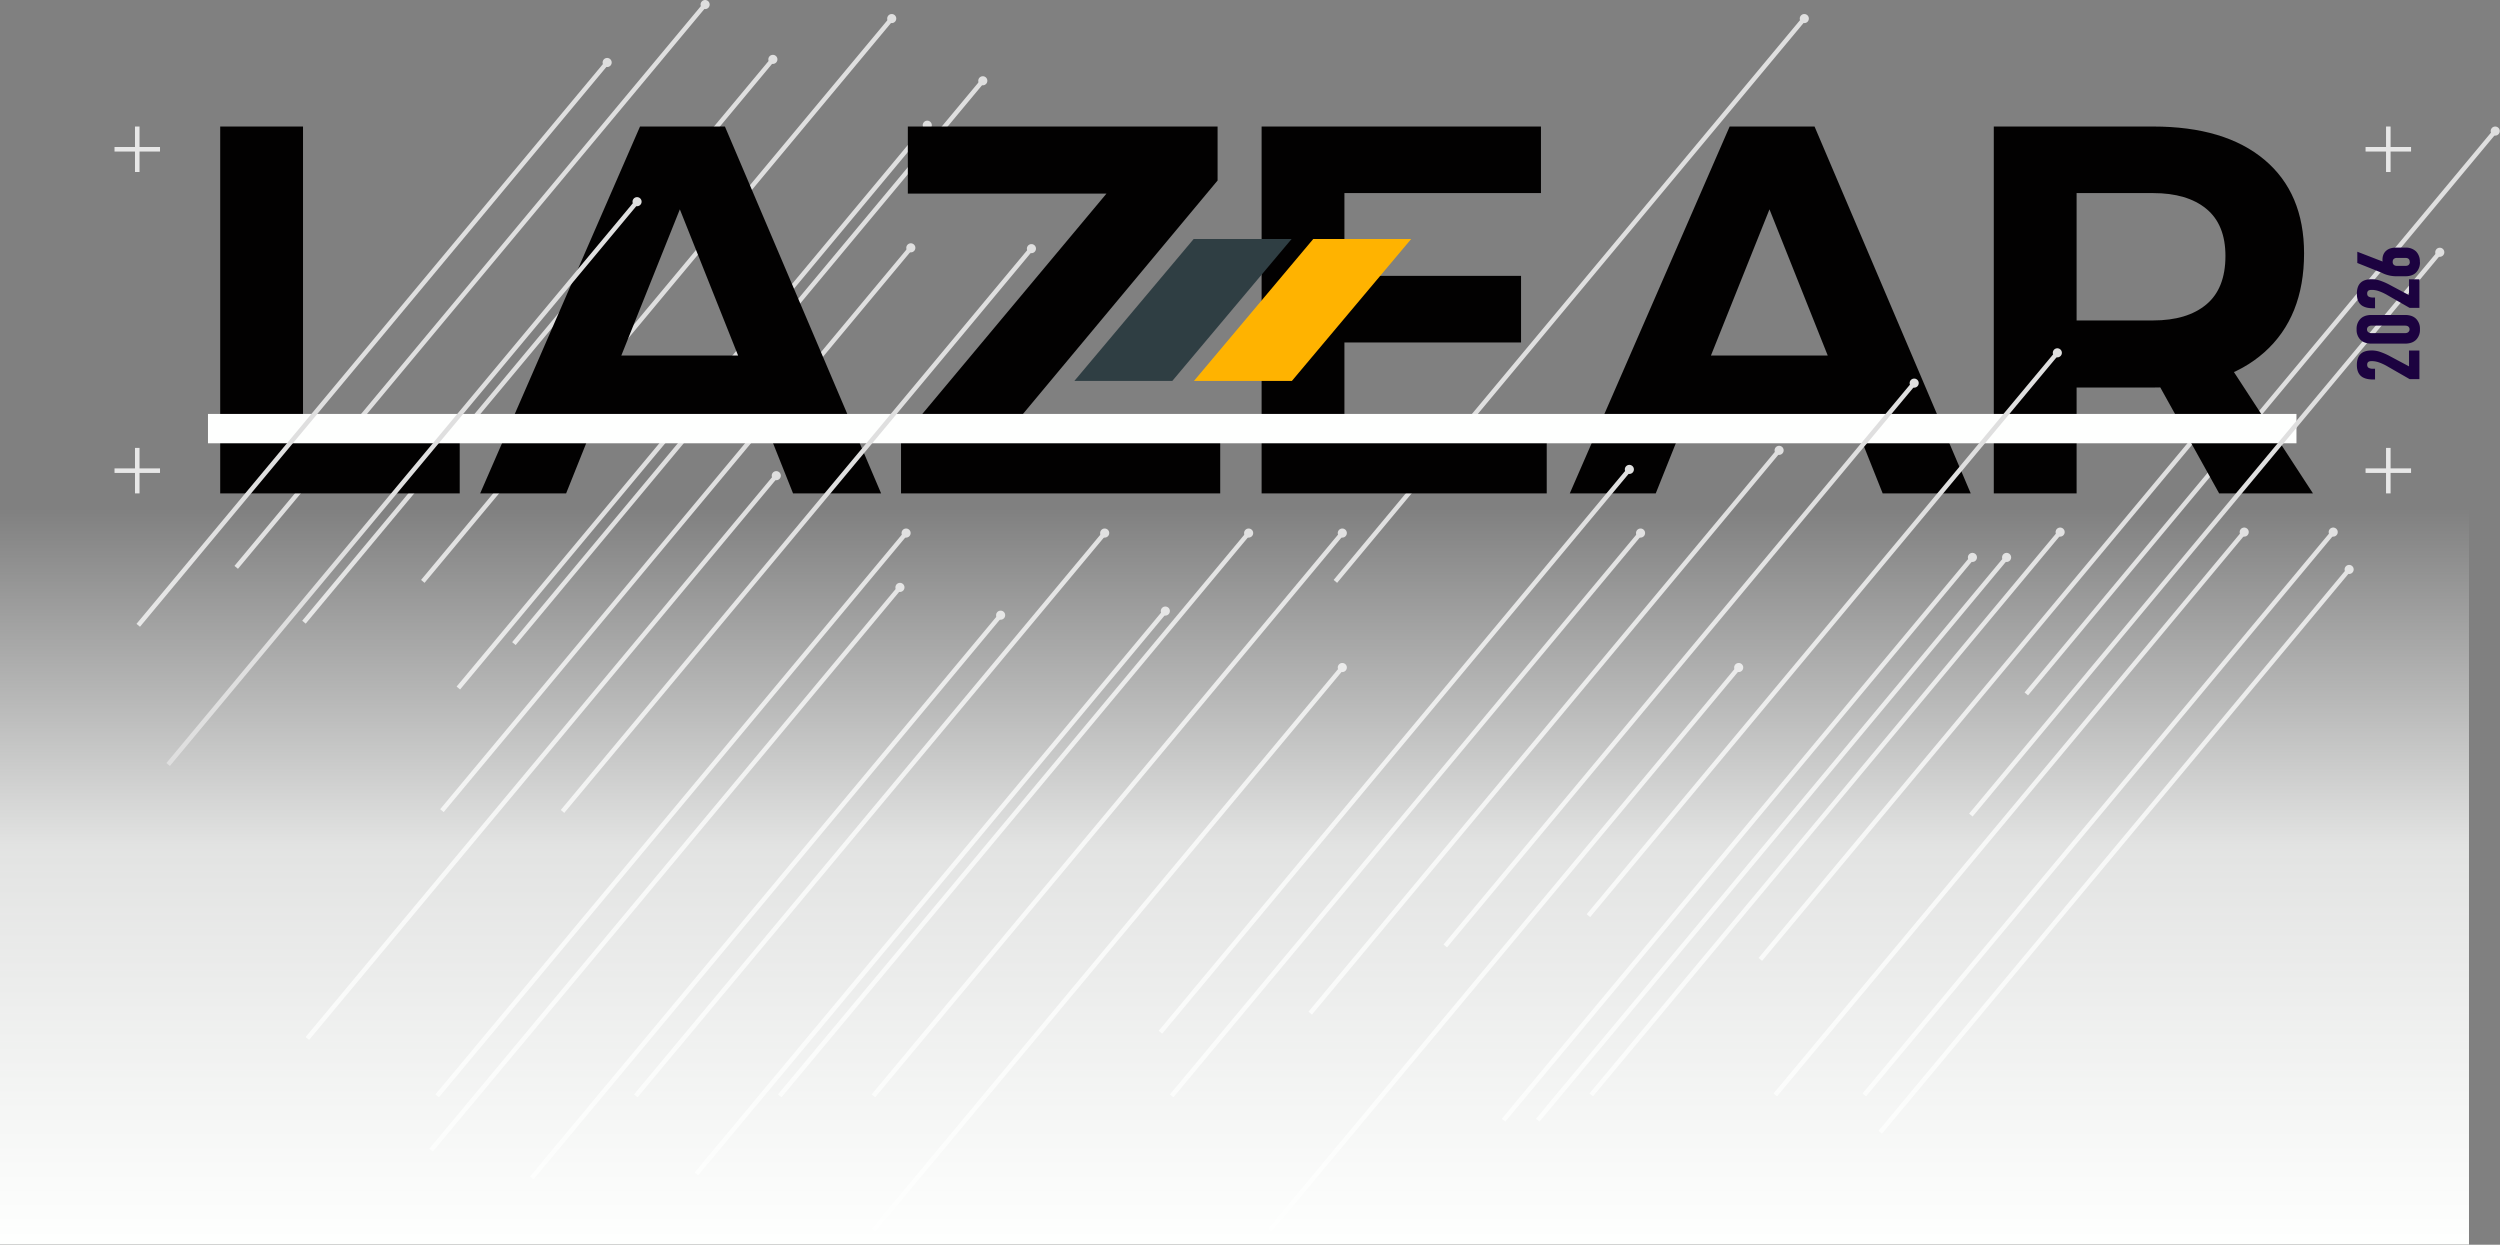
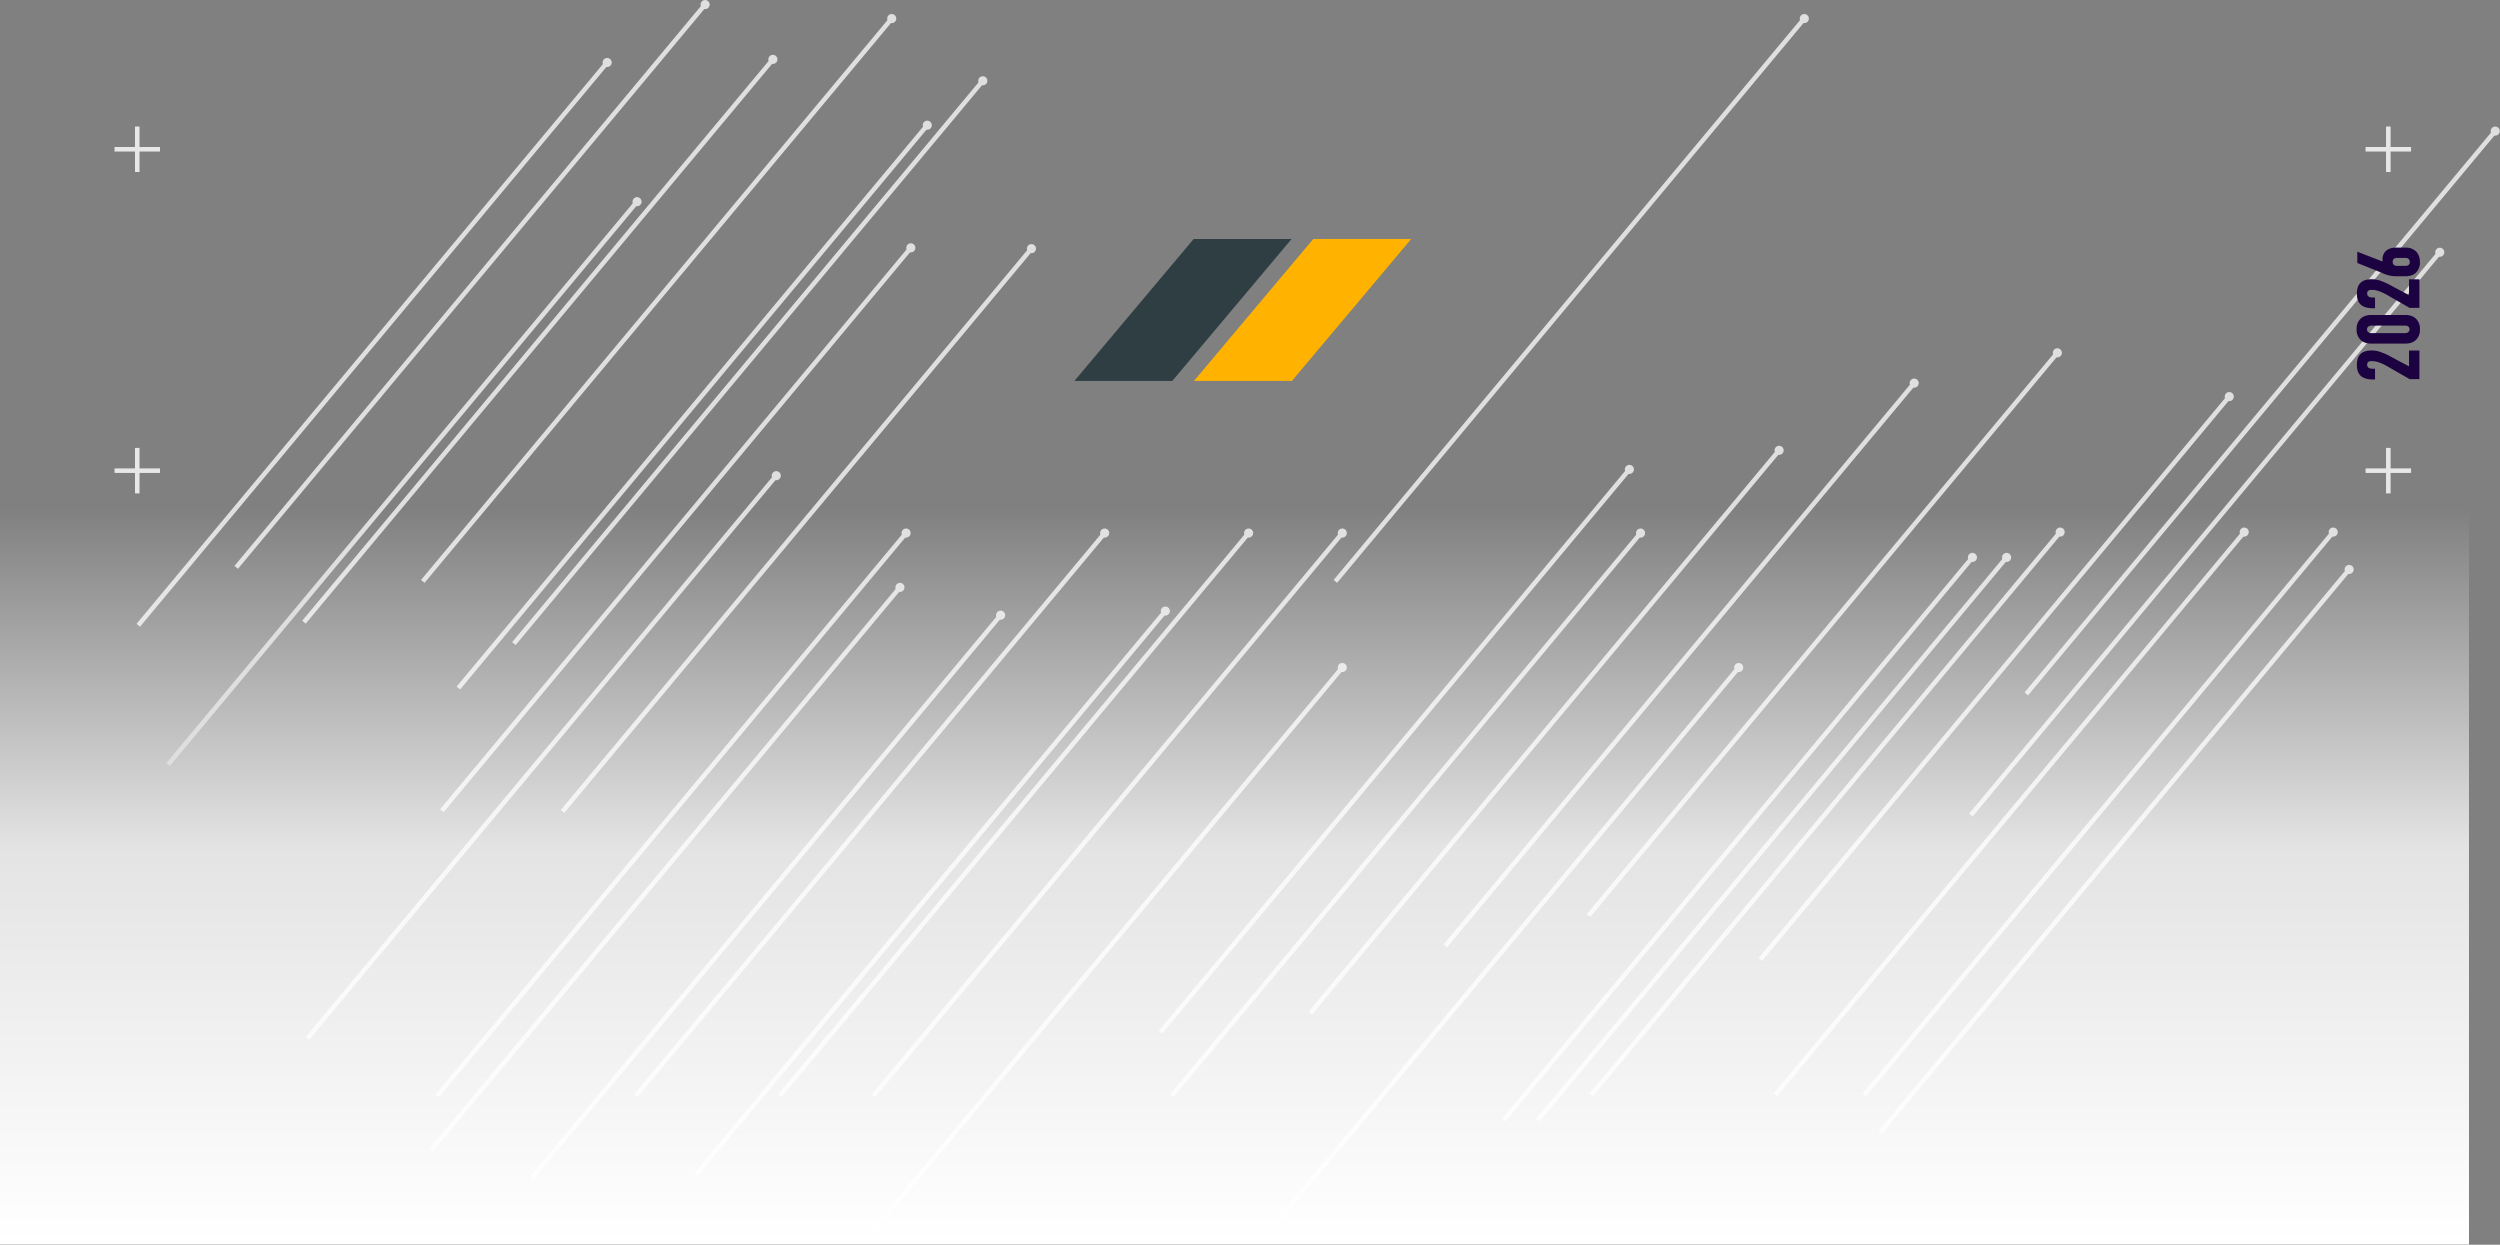
<svg xmlns="http://www.w3.org/2000/svg" xml:space="preserve" style="fill-rule:evenodd;clip-rule:evenodd;stroke-linejoin:round;stroke-miterlimit:2" viewBox="0 0 5724 2850">
  <rect x="0" y="0" width="5724" height="2850" fill="#808080" stroke="none" />
  <path d="M2077.439 560.751c3.68-4.417 10.254-5.015 14.671-1.335 4.417 3.68 5.015 10.254 1.335 14.671-3.68 4.417-10.254 5.015-14.671 1.335-4.417-3.68-5.015-10.254-1.335-14.671Z" style="fill:#dfdfdf" />
  <path d="m2078.963 567.059 8.003 6.668L1015.8 1859.381l-8.003-6.668L2078.963 567.059Zm-317.376-437.788c3.68-4.417 10.254-5.015 14.671-1.335 4.417 3.68 5.015 10.254 1.335 14.671-3.68 4.417-10.254 5.015-14.671 1.335-4.417-3.68-5.015-10.254-1.335-14.671Z" style="fill:#dfdfdf" />
  <path d="m1763.111 135.578 8.003 6.668L699.948 1427.9l-8.003-6.668L1763.111 135.578ZM1606.458 3.749c3.68-4.417 10.254-5.015 14.671-1.335 4.417 3.68 5.015 10.254 1.335 14.671-3.68 4.417-10.254 5.015-14.671 1.335-4.417-3.68-5.015-10.254-1.335-14.671Z" style="fill:#dfdfdf" />
  <path d="m1607.982 10.056 8.003 6.668L544.819 1302.378l-8.003-6.668L1607.982 10.056Zm425.72 25.794c3.68-4.417 10.254-5.015 14.671-1.335 4.417 3.68 5.015 10.254 1.335 14.671-3.68 4.417-10.254 5.015-14.671 1.335-4.417-3.68-5.015-10.254-1.335-14.671Z" style="fill:#dfdfdf" />
  <path d="m2035.226 42.158 8.003 6.668L972.063 1334.48l-8.003-6.668L2035.226 42.158Zm3060.902 859.203c3.68-4.417 10.254-5.015 14.671-1.335 4.417 3.68 5.015 10.254 1.335 14.671-3.68 4.417-10.254 5.015-14.671 1.335-4.417-3.68-5.015-10.254-1.335-14.671Z" style="fill:#dfdfdf" />
  <path d="m5097.652 907.668 8.003 6.668L4034.489 2199.99l-8.003-6.668L5097.652 907.668Zm-2814.6 494.179c3.68-4.417 10.254-5.015 14.671-1.335 4.417 3.68 5.015 10.254 1.335 14.671-3.68 4.417-10.254 5.015-14.671 1.335-4.417-3.68-5.015-10.254-1.335-14.671Z" style="fill:#dfdfdf" />
  <path d="m2284.576 1408.154 8.003 6.668-1071.166 1285.654-8.003-6.668 1071.166-1285.654ZM2115.082 279.991c3.68-4.417 10.254-5.015 14.671-1.335 4.417 3.68 5.015 10.254 1.335 14.671-3.68 4.417-10.254 5.015-14.671 1.335-4.417-3.68-5.015-10.254-1.335-14.671Z" style="fill:#dfdfdf" />
  <path d="m2116.606 286.298 8.003 6.668L1053.443 1578.62l-8.003-6.668L2116.606 286.298Zm125.633-108.032c3.68-4.417 10.254-5.015 14.671-1.335 4.417 3.68 5.015 10.254 1.335 14.671-3.68 4.417-10.254 5.015-14.671 1.335-4.417-3.68-5.015-10.254-1.335-14.671Z" style="fill:#dfdfdf" />
  <path d="m2243.763 184.573 8.003 6.668L1180.6 1476.895l-8.003-6.668L2243.763 184.573Zm-191.24 1153.655c3.68-4.417 10.254-5.015 14.671-1.335 4.417 3.68 5.015 10.254 1.335 14.671-3.68 4.417-10.254 5.015-14.671 1.335-4.417-3.68-5.015-10.254-1.335-14.671Z" style="fill:#dfdfdf" />
  <path d="m2054.047 1344.535 8.003 6.668L990.884 2636.857l-8.003-6.668 1071.166-1285.654ZM4123.131 35.85c3.68-4.417 10.254-5.015 14.671-1.335 4.417 3.68 5.015 10.254 1.335 14.671-3.68 4.417-10.254 5.015-14.671 1.335-4.417-3.68-5.015-10.254-1.335-14.671Z" style="fill:#dfdfdf" />
  <path d="m4124.655 42.158 8.003 6.668L3061.492 1334.48l-8.003-6.668L4124.655 42.158Zm1580.418 251.278c3.68-4.417 10.254-5.015 14.671-1.335 4.417 3.68 5.015 10.254 1.335 14.671-3.68 4.417-10.254 5.015-14.671 1.335-4.417-3.68-5.015-10.254-1.335-14.671Z" style="fill:#dfdfdf" />
  <path d="m5706.597 299.744 8.003 6.668-1071.166 1285.654-8.003-6.668L5706.597 299.744Z" style="fill:#dfdfdf" />
-   <path d="M504.181 289.688h189.6v680.4h358.8v159.6h-548.4v-840Zm961.2 0h194.4l357.6 840h-201.6l-259.2-650.4-260.4 650.4h-196.8l366-840Zm-162 524.4h495.6v147.6h-495.6v-147.6Zm775.2-524.4h709.2v123.6l-469.2 562.8h475.2v153.6h-730.8v-123.6l470.4-562.8h-454.8v-153.6Zm810 0h639.6v152.4h-450v189.6h404.4v152.4h-404.4v193.2h463.2v152.4h-652.8v-840Zm1071.6 0h194.4l357.6 840h-201.6l-259.2-650.4-260.4 650.4h-196.8l366-840Zm-162 524.4h495.6v147.6h-495.6v-147.6Zm1131.6-524.4c109.6 0 194.6 25.4 255 76.2 60.4 50.8 90.6 122.2 90.6 214.2 0 96.8-30.2 172.2-90.6 226.2-60.4 54-145.4 81-255 81h-175.2v242.4h-189.6v-840h364.8Zm0 444c52 0 92.6-12.2 121.8-36.6 29.2-24.4 43.8-61.4 43.8-111 0-48-14.6-84-43.8-108-29.2-24-69.8-36-121.8-36h-175.2v291.6h175.2Zm-22.8 82.8h184.8l204 313.2h-214.8l-174-313.2Z" style="fill:#020101;fill-rule:nonzero" />
-   <path d="M476.181 947.749h4781.806v67.196H476.181z" style="fill:#fefffe" />
+   <path d="M476.181 947.749v67.196H476.181z" style="fill:#fefffe" />
  <path d="M2957.9 872.17h-224.233l273.132-324.966h224.233L2957.9 872.17Z" style="fill:#ffb300" />
  <path d="M2684.119 872.17h-224.233l273.132-324.966h224.233L2684.119 872.17Z" style="fill:#2f3e43" />
  <path d="M1769.358 1082.413c3.68-4.417 10.254-5.015 14.671-1.335 4.417 3.68 5.015 10.254 1.335 14.671-3.68 4.417-10.254 5.015-14.671 1.335-4.417-3.68-5.015-10.254-1.335-14.671Z" style="fill:#dfdfdf" />
  <path d="m1770.882 1088.72 8.003 6.668L707.719 2381.042l-8.003-6.668L1770.882 1088.72Zm582.697-526.104c3.68-4.417 10.254-5.015 14.671-1.335 4.417 3.68 5.015 10.254 1.335 14.671-3.68 4.417-10.254 5.015-14.671 1.335-4.417-3.68-5.015-10.254-1.335-14.671Z" style="fill:#dfdfdf" />
  <path d="m2355.103 568.924 8.003 6.668L1291.94 1861.246l-8.003-6.668L2355.103 568.924Zm1393.115 644.881c3.68-4.417 10.254-5.015 14.671-1.335 4.417 3.68 5.015 10.254 1.335 14.671-3.68 4.417-10.254 5.015-14.671 1.335-4.417-3.68-5.015-10.254-1.335-14.671Z" style="fill:#dfdfdf" />
  <path d="m3749.742 1220.112 8.003 6.668-1071.166 1285.654-8.003-6.668 1071.166-1285.654Zm-2367.6-1083.687c3.68-4.417 10.254-5.015 14.671-1.335 4.417 3.68 5.015 10.254 1.335 14.671-3.68 4.417-10.254 5.015-14.671 1.335-4.417-3.68-5.015-10.254-1.335-14.671Z" style="fill:#dfdfdf" />
  <path d="m1383.666 142.732 8.003 6.668L320.503 1435.054l-8.003-6.668L1383.666 142.732Zm1276.491 1249.689c3.68-4.417 10.254-5.015 14.671-1.335 4.417 3.68 5.015 10.254 1.335 14.671-3.68 4.417-10.254 5.015-14.671 1.335-4.417-3.68-5.015-10.254-1.335-14.671Z" style="fill:#dfdfdf" />
  <path d="m2661.681 1398.728 8.003 6.668L1598.518 2691.05l-8.003-6.668 1071.166-1285.654Zm189.21-184.923c3.68-4.417 10.254-5.015 14.671-1.335 4.417 3.68 5.015 10.254 1.335 14.671-3.68 4.417-10.254 5.015-14.671 1.335-4.417-3.68-5.015-10.254-1.335-14.671Z" style="fill:#dfdfdf" />
  <path d="m2852.415 1220.112 8.003 6.668-1071.166 1285.654-8.003-6.668 1071.166-1285.654Zm-331.112-6.307c3.68-4.417 10.254-5.015 14.671-1.335 4.417 3.68 5.015 10.254 1.335 14.671-3.68 4.417-10.254 5.015-14.671 1.335-4.417-3.68-5.015-10.254-1.335-14.671Z" style="fill:#dfdfdf" />
  <path d="m2522.827 1220.112 8.003 6.668-1071.166 1285.654-8.003-6.668 1071.166-1285.654Zm-456.233-6.307c3.68-4.417 10.254-5.015 14.671-1.335 4.417 3.68 5.015 10.254 1.335 14.671-3.68 4.417-10.254 5.015-14.671 1.335-4.417-3.68-5.015-10.254-1.335-14.671Z" style="fill:#dfdfdf" />
  <path d="m2068.118 1220.112 8.003 6.668-1071.166 1285.654-8.003-6.668 1071.166-1285.654Zm2634.377-418.956c3.68-4.417 10.254-5.015 14.671-1.335 4.417 3.68 5.015 10.254 1.335 14.671-3.68 4.417-10.254 5.015-14.671 1.335-4.417-3.68-5.015-10.254-1.335-14.671Z" style="fill:#dfdfdf" />
  <path d="m4704.02 807.463 8.003 6.668-1071.166 1285.654-8.003-6.668L4704.02 807.463Zm-329.289 63.046c3.68-4.417 10.254-5.015 14.671-1.335 4.417 3.68 5.015 10.254 1.335 14.671-3.68 4.417-10.254 5.015-14.671 1.335-4.417-3.68-5.015-10.254-1.335-14.671Z" style="fill:#dfdfdf" />
  <path d="m4376.255 876.816 8.003 6.668-1071.166 1285.654-8.003-6.668L4376.255 876.816Zm-310.798 147.613c3.68-4.417 10.254-5.015 14.671-1.335 4.417 3.68 5.015 10.254 1.335 14.671-3.68 4.417-10.254 5.015-14.671 1.335-4.417-3.68-5.015-10.254-1.335-14.671Z" style="fill:#dfdfdf" />
  <path d="m4066.981 1030.737 8.003 6.668-1071.166 1285.654-8.003-6.668 1071.166-1285.654Zm1511.153-459.832c3.68-4.417 10.254-5.015 14.671-1.335 4.417 3.68 5.015 10.254 1.335 14.671-3.68 4.417-10.254 5.015-14.671 1.335-4.417-3.68-5.015-10.254-1.335-14.671Z" style="fill:#dfdfdf" />
  <path d="m5579.658 577.212 8.003 6.668-1071.166 1285.654-8.003-6.668L5579.658 577.212Zm-870.762 634.392c3.68-4.417 10.254-5.015 14.671-1.335 4.417 3.68 5.015 10.254 1.335 14.671-3.68 4.417-10.254 5.015-14.671 1.335-4.417-3.68-5.015-10.254-1.335-14.671Z" style="fill:#dfdfdf" />
  <path d="m4710.42 1217.911 8.003 6.668-1071.166 1285.654-8.003-6.668L4710.42 1217.911Zm-124.101 51.675c3.68-4.417 10.254-5.015 14.671-1.335 4.417 3.68 5.015 10.254 1.335 14.671-3.68 4.417-10.254 5.015-14.671 1.335-4.417-3.68-5.015-10.254-1.335-14.671Z" style="fill:#dfdfdf" />
  <path d="m4587.843 1275.894 8.003 6.668L3524.68 2568.216l-8.003-6.668 1071.166-1285.654Zm746.274-64.29c3.68-4.417 10.254-5.015 14.671-1.335 4.417 3.68 5.015 10.254 1.335 14.671-3.68 4.417-10.254 5.015-14.671 1.335-4.417-3.68-5.015-10.254-1.335-14.671Z" style="fill:#dfdfdf" />
  <path d="m5335.641 1217.911 8.003 6.668-1071.166 1285.654-8.003-6.668 1071.166-1285.654Zm-2270.307-4.106c3.68-4.417 10.254-5.015 14.671-1.335 4.417 3.68 5.015 10.254 1.335 14.671-3.68 4.417-10.254 5.015-14.671 1.335-4.417-3.68-5.015-10.254-1.335-14.671Z" style="fill:#dfdfdf" />
  <path d="m3066.858 1220.112 8.003 6.668-1071.166 1285.654-8.003-6.668 1071.166-1285.654Zm2063.492-8.508c3.68-4.417 10.254-5.015 14.671-1.335 4.417 3.68 5.015 10.254 1.335 14.671-3.68 4.417-10.254 5.015-14.671 1.335-4.417-3.68-5.015-10.254-1.335-14.671Z" style="fill:#dfdfdf" />
  <path d="m5131.874 1217.911 8.003 6.668-1071.166 1285.654-8.003-6.668 1071.166-1285.654Zm238.715 79.228c3.68-4.417 10.254-5.015 14.671-1.335 4.417 3.68 5.015 10.254 1.335 14.671-3.68 4.417-10.254 5.015-14.671 1.335-4.417-3.68-5.015-10.254-1.335-14.671Z" style="fill:#dfdfdf" />
  <path d="m5372.113 1303.446 8.003 6.668L4308.95 2595.768l-8.003-6.668 1071.166-1285.654Zm-864.056-33.86c3.68-4.417 10.254-5.015 14.671-1.335 4.417 3.68 5.015 10.254 1.335 14.671-3.68 4.417-10.254 5.015-14.671 1.335-4.417-3.68-5.015-10.254-1.335-14.671Z" style="fill:#dfdfdf" />
  <path d="m4509.581 1275.894 8.003 6.668-1071.166 1285.654-8.003-6.668 1071.166-1285.654Zm-536.662 245.804c3.68-4.417 10.254-5.015 14.671-1.335 4.417 3.68 5.015 10.254 1.335 14.671-3.68 4.417-10.254 5.015-14.671 1.335-4.417-3.68-5.015-10.254-1.335-14.671Z" style="fill:#dfdfdf" />
  <path d="m3974.443 1528.005 8.003 6.668L2911.28 2820.327l-8.003-6.668 1071.166-1285.654Zm-909.109-6.307c3.68-4.417 10.254-5.015 14.671-1.335 4.417 3.68 5.015 10.254 1.335 14.671-3.68 4.417-10.254 5.015-14.671 1.335-4.417-3.68-5.015-10.254-1.335-14.671Z" style="fill:#dfdfdf" />
  <path d="m3066.858 1528.005 8.003 6.668-1071.166 1285.654-8.003-6.668 1071.166-1285.654Zm655.738-459.924c3.68-4.417 10.254-5.015 14.671-1.335 4.417 3.68 5.015 10.254 1.335 14.671-3.68 4.417-10.254 5.015-14.671 1.335-4.417-3.68-5.015-10.254-1.335-14.671Z" style="fill:#dfdfdf" />
  <path d="m3724.12 1074.389 8.003 6.668-1071.166 1285.654-8.003-6.668L3724.12 1074.389Z" style="fill:#dfdfdf" />
  <path d="M.038 0v-.111L.181-.36a.56.56 0 0 0 .048-.101.247.247 0 0 0 .015-.077v-.009c0-.017-.003-.03-.01-.038S.217-.597.203-.597c-.016 0-.028.005-.035.016a.089.089 0 0 0-.011.049v.025H.034v-.025c0-.062.014-.108.041-.138C.103-.7.144-.715.2-.715c.056 0 .098.014.125.042.028.028.041.071.041.128v.009a.3.3 0 0 1-.017.09.738.738 0 0 1-.052.116l-.113.212h.181v.119H.037Z" style="fill:#1c0240;fill-rule:nonzero" transform="matrix(0 -200 200 0 5539.29 875.646)" />
  <path d="M.208.007a.16.16 0 0 1-.121-.045C.058-.068.044-.11.044-.164v-.383c0-.054.014-.096.043-.126a.16.16 0 0 1 .121-.045.16.16 0 0 1 .121.045c.029.03.043.072.043.126v.383c0 .054-.014.096-.043.126a.16.16 0 0 1-.121.045Zm0-.119a.038.038 0 0 0 .031-.014C.247-.135.25-.148.25-.164v-.383a.056.056 0 0 0-.012-.038.04.04 0 0 0-.031-.014.038.038 0 0 0-.031.014.056.056 0 0 0-.012.038v.383c0 .016.004.029.012.038a.04.04 0 0 0 .032.014Z" style="fill:#1c0240;fill-rule:nonzero" transform="matrix(0 -200 200 0 5539.29 795.568)" />
  <path d="M.038 0v-.111L.181-.36a.56.56 0 0 0 .048-.101.247.247 0 0 0 .015-.077v-.009c0-.017-.003-.03-.01-.038S.217-.597.203-.597c-.016 0-.028.005-.035.016a.089.089 0 0 0-.011.049v.025H.034v-.025c0-.062.014-.108.041-.138C.103-.7.144-.715.2-.715c.056 0 .098.014.125.042.028.028.041.071.041.128v.009a.3.3 0 0 1-.017.09.738.738 0 0 1-.052.116l-.113.212h.181v.119H.037Z" style="fill:#1c0240;fill-rule:nonzero" transform="matrix(0 -200 200 0 5539.29 712.56)" />
  <path d="M.193.007a.163.163 0 0 1-.121-.044C.043-.066.029-.107.029-.161v-.093A.37.37 0 0 1 .07-.432L.181-.71H.31l-.137.354-.039-.018c.023-.032.051-.048.083-.048.044 0 .079.014.103.041.025.027.037.066.037.115v.104a.17.17 0 0 1-.043.124.163.163 0 0 1-.121.044Zm0-.117c.015 0 .026-.004.034-.012.008-.008.012-.02.012-.037v-.098a.052.052 0 0 0-.012-.036C.219-.301.208-.305.193-.305c-.014 0-.025.004-.033.013-.008.008-.012.02-.012.036v.098c0 .016.004.029.012.037a.045.045 0 0 0 .033.012Z" style="fill:#1c0240;fill-rule:nonzero" transform="matrix(0 -200 200 0 5539.29 638.341)" />
  <path d="M5416.211 336.572h104.167v10.398h-104.167z" style="fill:#e7e7e7" />
  <path d="M5473.493 393.854h-10.398V289.687h10.398v104.167Zm-57.282 678.552h104.167v10.398h-104.167z" style="fill:#e7e7e7" />
  <path d="M5473.493 1129.688h-10.398v-104.167h10.398v104.167ZM262.198 336.572h104.167v10.398H262.198z" style="fill:#e7e7e7" />
  <path d="M319.48 393.854h-10.398V289.687h10.398v104.167Zm-57.282 678.552h104.167v10.398H262.198z" style="fill:#e7e7e7" />
  <path d="M319.48 1129.688h-10.398v-104.167h10.398v104.167Z" style="fill:#e7e7e7" />
  <path d="M5653.002 2849.493H0V1162.24h5653.002v1687.253Z" style="fill:url(#a)" />
  <path d="M1450.626 455.103c3.68-4.417 10.254-5.015 14.671-1.335 4.417 3.68 5.015 10.254 1.335 14.671-3.68 4.417-10.254 5.015-14.671 1.335-4.417-3.68-5.015-10.254-1.335-14.671Z" style="fill:#dfdfdf" />
  <path d="m1452.15 461.411 8.003 6.668L388.987 1753.733l-8.003-6.668L1452.15 461.411Z" style="fill:#dfdfdf" />
  <defs>
    <linearGradient id="a" x1="0" x2="1" y1="0" y2="0" gradientTransform="matrix(0 1687.253 -5653.002 0 2826.5 1162.24)" gradientUnits="userSpaceOnUse">
      <stop offset="0" style="stop-color:#fefffe;stop-opacity:0" />
      <stop offset=".46" style="stop-color:#fefffe;stop-opacity:.78" />
      <stop offset="1" style="stop-color:#fefffe;stop-opacity:1" />
    </linearGradient>
  </defs>
</svg>